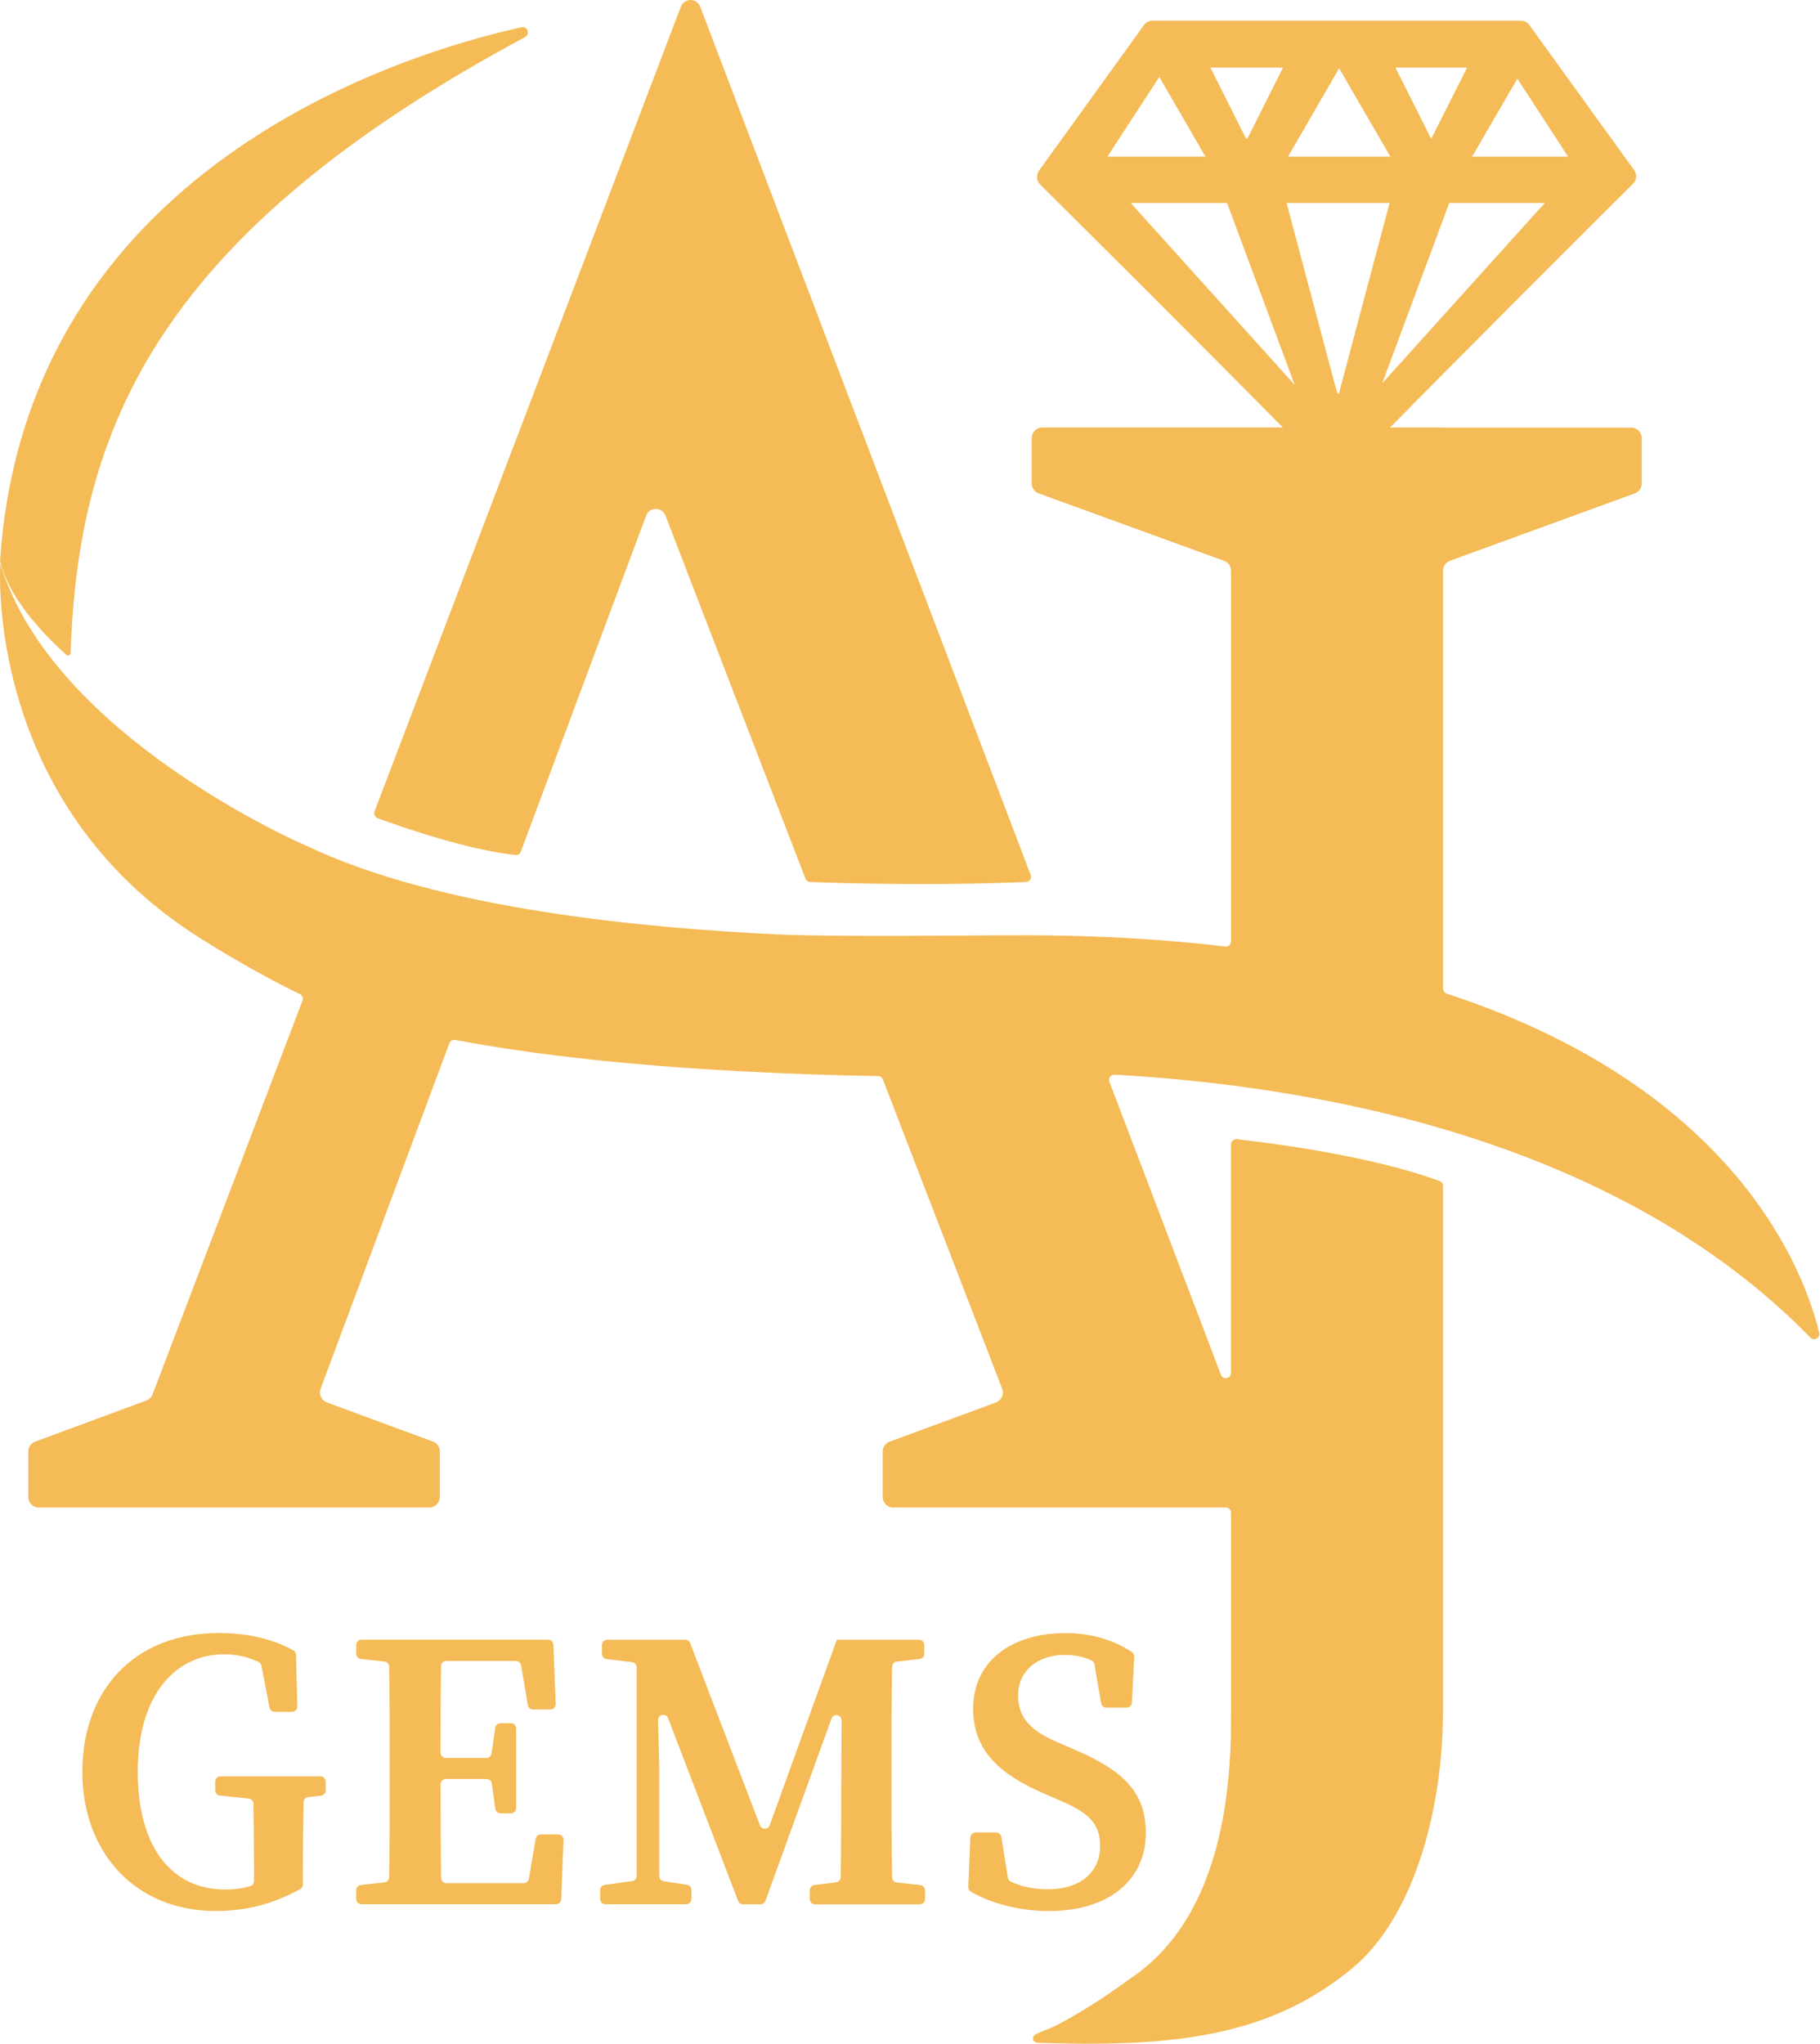
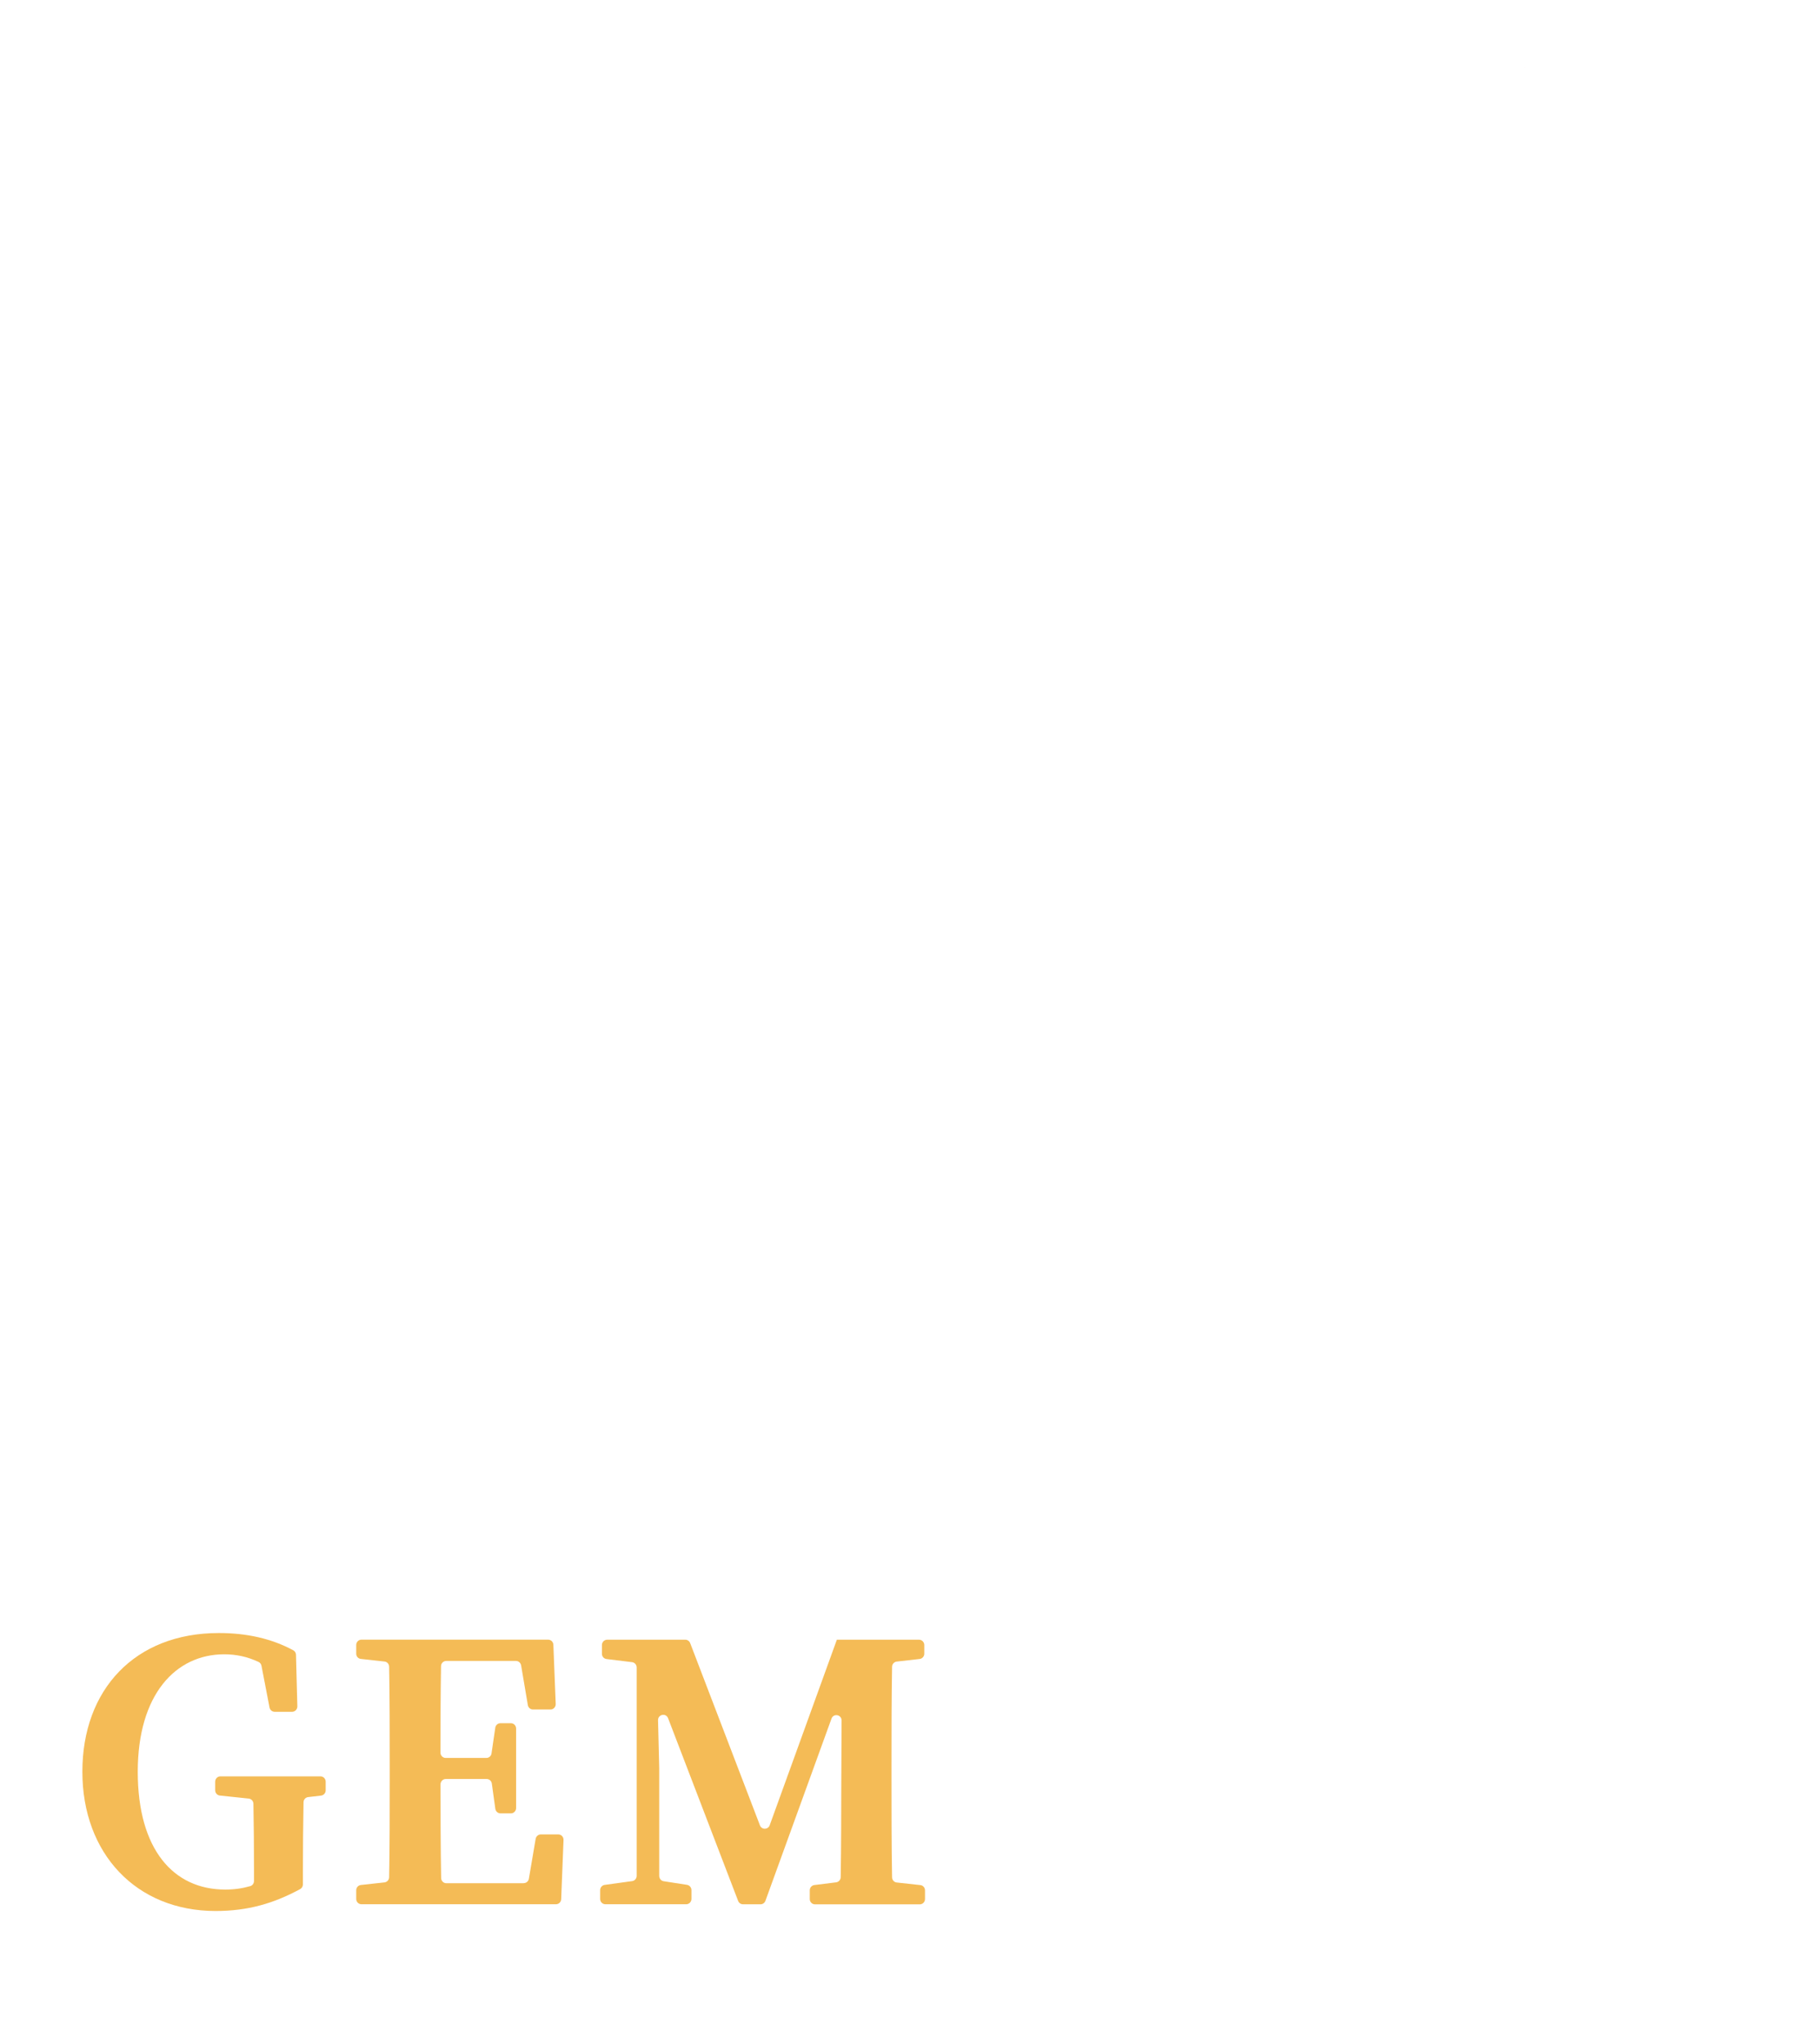
<svg xmlns="http://www.w3.org/2000/svg" width="587" height="659" viewBox="0 0 587 659" fill="none">
  <g clip-path="url(#clip0_7_5)">
    <path d="M81.533 572.78H71.081C70.157 572.78 69.401 573.551 69.401 574.495V577.273C69.401 578.147 70.056 578.884 70.913 578.97L80.223 579.948C81.063 580.033 81.718 580.754 81.735 581.628C81.87 588.727 81.92 595.775 81.92 602.926V606.527C81.92 607.282 81.433 607.968 80.727 608.173C78.173 608.911 75.618 609.288 72.644 609.288C55.891 609.288 44.43 596.307 44.43 571.305C44.43 546.303 56.714 533.425 72.325 533.425C76.173 533.425 79.803 534.197 83.399 535.894C83.886 536.117 84.239 536.597 84.34 537.146L86.927 550.573C87.079 551.379 87.768 551.962 88.574 551.962H94.221C95.162 551.962 95.918 551.173 95.901 550.196L95.464 533.596C95.464 532.979 95.111 532.396 94.573 532.122C87.583 528.349 79.551 526.566 70.577 526.566C43.472 526.566 26.567 544.828 26.567 571.288C26.567 597.747 43.993 616.199 69.552 616.199C80.004 616.199 88.356 613.712 96.791 609.151C97.346 608.859 97.699 608.259 97.699 607.625V603.149C97.699 595.672 97.766 588.367 97.901 581.131C97.901 580.273 98.556 579.553 99.396 579.468L103.547 578.987C104.404 578.884 105.042 578.147 105.042 577.29V574.495C105.042 573.551 104.286 572.78 103.362 572.78H81.55H81.533Z" fill="#F4BB56" />
    <path d="M168.948 607.247H143.96C143.036 607.247 142.297 606.493 142.28 605.567C142.112 595.758 142.078 585.795 142.078 575.369C142.078 574.426 142.834 573.637 143.759 573.637H156.967C157.807 573.637 158.512 574.271 158.63 575.112L159.756 583.24C159.874 584.08 160.579 584.715 161.42 584.715H164.78C165.705 584.715 166.461 583.943 166.461 583V557.363C166.461 556.42 165.705 555.649 164.78 555.649H161.403C160.563 555.649 159.857 556.266 159.739 557.106L158.529 565.389C158.412 566.229 157.706 566.846 156.866 566.846H143.742C142.818 566.846 142.061 566.075 142.061 565.132C142.061 555.734 142.095 546.423 142.246 537.249C142.246 536.306 143.019 535.568 143.927 535.568H166.41C167.234 535.568 167.923 536.168 168.074 536.992L170.242 549.801C170.376 550.624 171.082 551.224 171.905 551.224H177.551C178.509 551.224 179.266 550.418 179.232 549.441L178.476 530.355C178.442 529.429 177.703 528.709 176.795 528.709H116.57C115.645 528.709 114.889 529.481 114.889 530.424V533.219C114.889 534.094 115.528 534.831 116.385 534.917L124.014 535.757C124.854 535.843 125.509 536.563 125.509 537.437C125.694 547.812 125.694 558.238 125.694 568.578V574.151C125.694 584.646 125.694 595.072 125.509 605.292C125.509 606.15 124.854 606.87 124.014 606.973L116.385 607.813C115.528 607.916 114.889 608.636 114.889 609.511V612.306C114.889 613.249 115.645 614.021 116.57 614.021H179.316C180.223 614.021 180.963 613.3 180.996 612.374L181.753 593.289C181.786 592.311 181.03 591.505 180.072 591.505H174.426C173.603 591.505 172.914 592.105 172.762 592.929L170.578 605.79C170.443 606.613 169.738 607.213 168.914 607.213L168.948 607.247Z" fill="#F4BB56" />
    <path d="M287.534 574.186V568.613C287.534 558.169 287.534 547.743 287.719 537.455C287.719 536.597 288.374 535.877 289.214 535.774L296.608 534.934C297.465 534.831 298.104 534.111 298.104 533.236V530.441C298.104 529.498 297.348 528.726 296.423 528.726H269.907L248.246 588.556C247.708 590.03 245.675 590.048 245.104 588.59L222.603 529.824C222.351 529.172 221.729 528.726 221.04 528.726H195.818C194.893 528.726 194.137 529.498 194.137 530.441V533.253C194.137 534.128 194.776 534.848 195.616 534.951L203.867 535.963C204.707 536.066 205.345 536.803 205.345 537.66V604.864C205.345 605.721 204.724 606.441 203.883 606.561L195.028 607.779C194.188 607.899 193.566 608.619 193.566 609.476V612.306C193.566 613.249 194.322 614.021 195.246 614.021H221.326C222.25 614.021 223.007 613.249 223.007 612.306V609.459C223.007 608.619 222.402 607.899 221.578 607.762L214.05 606.595C213.227 606.475 212.622 605.755 212.622 604.898V570.19L212.235 554.705C212.185 552.785 214.789 552.253 215.478 554.037L238.063 612.94C238.315 613.592 238.937 614.038 239.626 614.038H245.289C245.994 614.038 246.616 613.592 246.868 612.923L268.176 554.174C268.831 552.373 271.436 552.853 271.436 554.774L271.335 575.54C271.301 584.903 271.318 595.072 271.15 605.275C271.15 606.133 270.495 606.853 269.671 606.956L262.647 607.83C261.807 607.933 261.169 608.67 261.169 609.528V612.34C261.169 613.283 261.925 614.055 262.849 614.055H296.659C297.583 614.055 298.339 613.283 298.339 612.34V609.545C298.339 608.67 297.701 607.933 296.844 607.847L289.214 607.007C288.374 606.921 287.719 606.201 287.719 605.327C287.534 595.003 287.534 584.595 287.534 574.186Z" fill="#F4BB56" />
-     <path d="M346.685 564.207L341.257 561.858C332.939 558.36 328.368 554.21 328.368 546.768C328.368 538.451 334.972 533.615 343.458 533.615C346.617 533.615 349.34 534.198 352.028 535.381C352.549 535.604 352.902 536.102 353.003 536.667L355.137 549.203C355.271 550.026 355.977 550.626 356.801 550.626H363.388C364.278 550.626 365.018 549.906 365.068 548.997L365.824 534.232C365.858 533.615 365.572 533.032 365.085 532.706C359.388 528.916 351.995 526.584 343.677 526.584C326.1 526.584 313.866 535.776 313.866 550.9C313.866 564.584 322.554 572.13 336.417 578.183L341.475 580.395C350.734 584.288 354.818 587.7 354.818 595.245C354.818 603.716 348.449 609.187 338.014 609.187C333.292 609.187 329.712 608.398 326.066 606.786C325.545 606.563 325.175 606.066 325.075 605.483L322.957 592.313C322.823 591.49 322.117 590.872 321.294 590.872H314.639C313.732 590.872 312.992 591.593 312.959 592.519L312.303 608.415C312.27 609.049 312.589 609.65 313.127 609.975C319.664 613.817 329.158 616.217 338.198 616.217C357.641 616.217 369.555 606.203 369.555 591.027C369.555 578.474 363.035 571.204 346.685 564.207Z" fill="#F4BB56" />
-     <path d="M21.391 211.145C21.929 211.625 22.769 211.248 22.786 210.528C25.139 137.614 51.487 75.247 169.318 11.97C171.048 11.044 170.107 8.352 168.192 8.781C130.046 17.235 8.587 54.018 0.033 180.656C0.033 180.896 0.033 181.136 0.117 181.359C0.991 183.794 3.008 194.615 21.391 211.128V211.145Z" fill="#F4BB56" />
-     <path d="M121.863 263.841C121.863 263.841 148.111 273.77 166.091 275.673C166.898 275.828 167.704 275.382 167.99 274.593L208.37 166.32C209.462 163.388 213.512 163.354 214.638 166.269L259.774 283.304C260.026 283.956 260.631 284.385 261.32 284.402C261.32 284.402 295.835 285.876 330.838 284.402C332.031 284.402 332.838 283.201 332.401 282.07L225.846 2.196C224.737 -0.719 220.688 -0.719 219.578 2.196L120.821 261.595C120.468 262.504 120.956 263.55 121.863 263.858V263.841Z" fill="#F4BB56" />
    <path d="M491.686 21.607C491.686 21.607 491.74 21.699 491.776 21.736L491.686 21.662V21.607Z" fill="#F4BB56" />
-     <path d="M586.73 429.731C582.26 411.056 560.835 351.261 466.598 320.394C465.909 320.154 465.421 319.503 465.421 318.765V184.05C465.421 182.61 466.312 181.307 467.64 180.826L527.277 159.083C528.622 158.603 529.512 157.316 529.512 155.859V141.317C529.512 139.431 528 137.888 526.151 137.888H465.421V137.853H448.332C477.856 107.861 517.245 68.661 526.655 59.281C527.865 58.098 528.017 56.177 527.025 54.805L493.249 8.06C492.61 7.185 491.619 6.671 490.544 6.671H371.672C370.613 6.671 369.605 7.185 368.966 8.077L335.123 55.011C334.131 56.383 334.283 58.304 335.476 59.487C344.903 68.832 384.241 107.93 413.766 137.853H336.114C334.266 137.853 332.77 139.397 332.753 141.283V155.859C332.753 157.316 333.661 158.603 334.988 159.083L394.811 180.844C396.155 181.324 397.046 182.627 397.046 184.067V303.504C397.046 304.533 396.189 305.321 395.181 305.201C375.889 302.921 354.683 301.617 331.325 301.566C317.714 301.532 269.016 302.2 250.565 301.292C208.521 299.234 142.414 293.438 98.908 272.757C98.908 272.757 16.938 237.775 0.117 181.752C0.117 181.752 -5.546 258.404 64.561 302.509C70.039 305.956 84.037 314.513 96.69 320.515C97.497 320.892 97.866 321.835 97.547 322.675L70.56 393.565L49.219 449.588C48.866 450.514 48.143 451.234 47.236 451.577L11.325 464.867C9.998 465.364 9.107 466.65 9.107 468.091V482.667C9.107 484.553 10.62 486.096 12.468 486.096H138.499C140.364 486.096 141.859 484.553 141.859 482.667V468.056C141.859 466.616 140.986 465.313 139.641 464.833L105.411 452.212C103.647 451.56 102.74 449.554 103.412 447.77L123.627 393.565H123.61L144.935 336.394C145.237 335.622 146.01 335.159 146.8 335.313C176.358 340.938 219.78 345.791 283.215 346.991C283.904 346.991 284.509 347.42 284.761 348.071L323.209 447.736C323.915 449.537 323.007 451.56 321.226 452.229L286.912 464.867C285.585 465.364 284.694 466.65 284.694 468.091V482.667C284.694 484.553 286.206 486.096 288.055 486.096H395.365C396.29 486.096 397.046 486.868 397.046 487.811V552.476C397.214 574.237 394.424 593.529 387.686 609.116C387.367 609.854 387.031 610.574 386.694 611.294C386.392 611.963 386.073 612.632 385.753 613.283C385.317 614.158 384.846 615.015 384.392 615.856C384.258 616.096 384.14 616.336 384.006 616.576C378.998 625.458 372.411 632.866 363.925 638.422C363.908 638.422 363.891 638.44 363.875 638.457C358.43 642.452 349.944 648.265 340.887 652.981C338.534 654.199 337.089 654.524 334.484 655.725C334.434 655.742 333.157 656.222 333.174 657.32C333.19 658.52 334.552 658.691 334.619 658.691C335.745 658.726 336.097 658.743 337.207 658.777C372.663 659.823 400.558 657.542 424.554 642.949C424.638 642.898 424.739 642.847 424.823 642.778C427.293 641.269 429.73 639.623 432.116 637.822C432.368 637.634 432.637 637.428 432.889 637.239C434.031 636.365 435.191 635.456 436.317 634.513C437.191 633.792 438.014 633.021 438.854 632.232C439.039 632.06 439.207 631.889 439.392 631.718C440.199 630.929 440.988 630.106 441.761 629.231C441.845 629.145 441.913 629.06 441.997 628.957C442.736 628.116 443.459 627.259 444.148 626.367C444.248 626.23 444.349 626.11 444.467 625.973C445.223 624.995 445.962 624.001 446.668 622.972C446.735 622.886 446.786 622.783 446.853 622.698C448.332 620.537 449.726 618.256 451.02 615.856C451.037 615.804 451.071 615.77 451.088 615.718C460.75 597.85 465.405 574.066 465.405 551.722V382.436C465.405 381.665 464.901 380.996 464.178 380.773C442.265 372.713 410.153 368.632 400.995 367.586C400.306 367.5 399.6 367.397 398.911 367.294C398.81 367.294 398.709 367.329 398.609 367.329C398.508 367.329 398.457 367.312 398.457 367.312V367.346C397.668 367.466 397.029 368.152 397.029 369.009V442.66C397.029 444.564 394.458 445.061 393.786 443.295L357.825 348.86C357.388 347.694 358.262 346.46 359.472 346.528C424.336 350.146 521.312 367.14 583.907 431.308C585.1 432.526 587.116 431.377 586.713 429.713L586.73 429.731ZM489.384 25.362L505.768 50.518H474.798L489.384 25.362ZM473.168 21.795L461.657 44.688H461.557L450.063 21.795H473.168ZM431.847 22.138H431.981L448.433 50.518H415.396L431.847 22.138ZM413.816 21.795L402.322 44.671H401.869L390.375 21.795H413.816ZM373.89 24.831H373.907L388.795 50.518H357.153L373.89 24.831ZM364.681 65.454H395.769L417.58 124.118L364.681 65.454ZM431.393 126.879C431.208 126.296 431.024 125.713 430.839 125.147L414.959 65.454H448.18L431.847 126.879H431.393ZM467.421 65.454H498.24L445.811 123.586L467.421 65.454Z" fill="#F4BB56" />
  </g>
  <defs>
    <clipPath id="clip0_7_5">
      <rect width="586.781" height="659" fill="white" />
    </clipPath>
  </defs>
</svg>